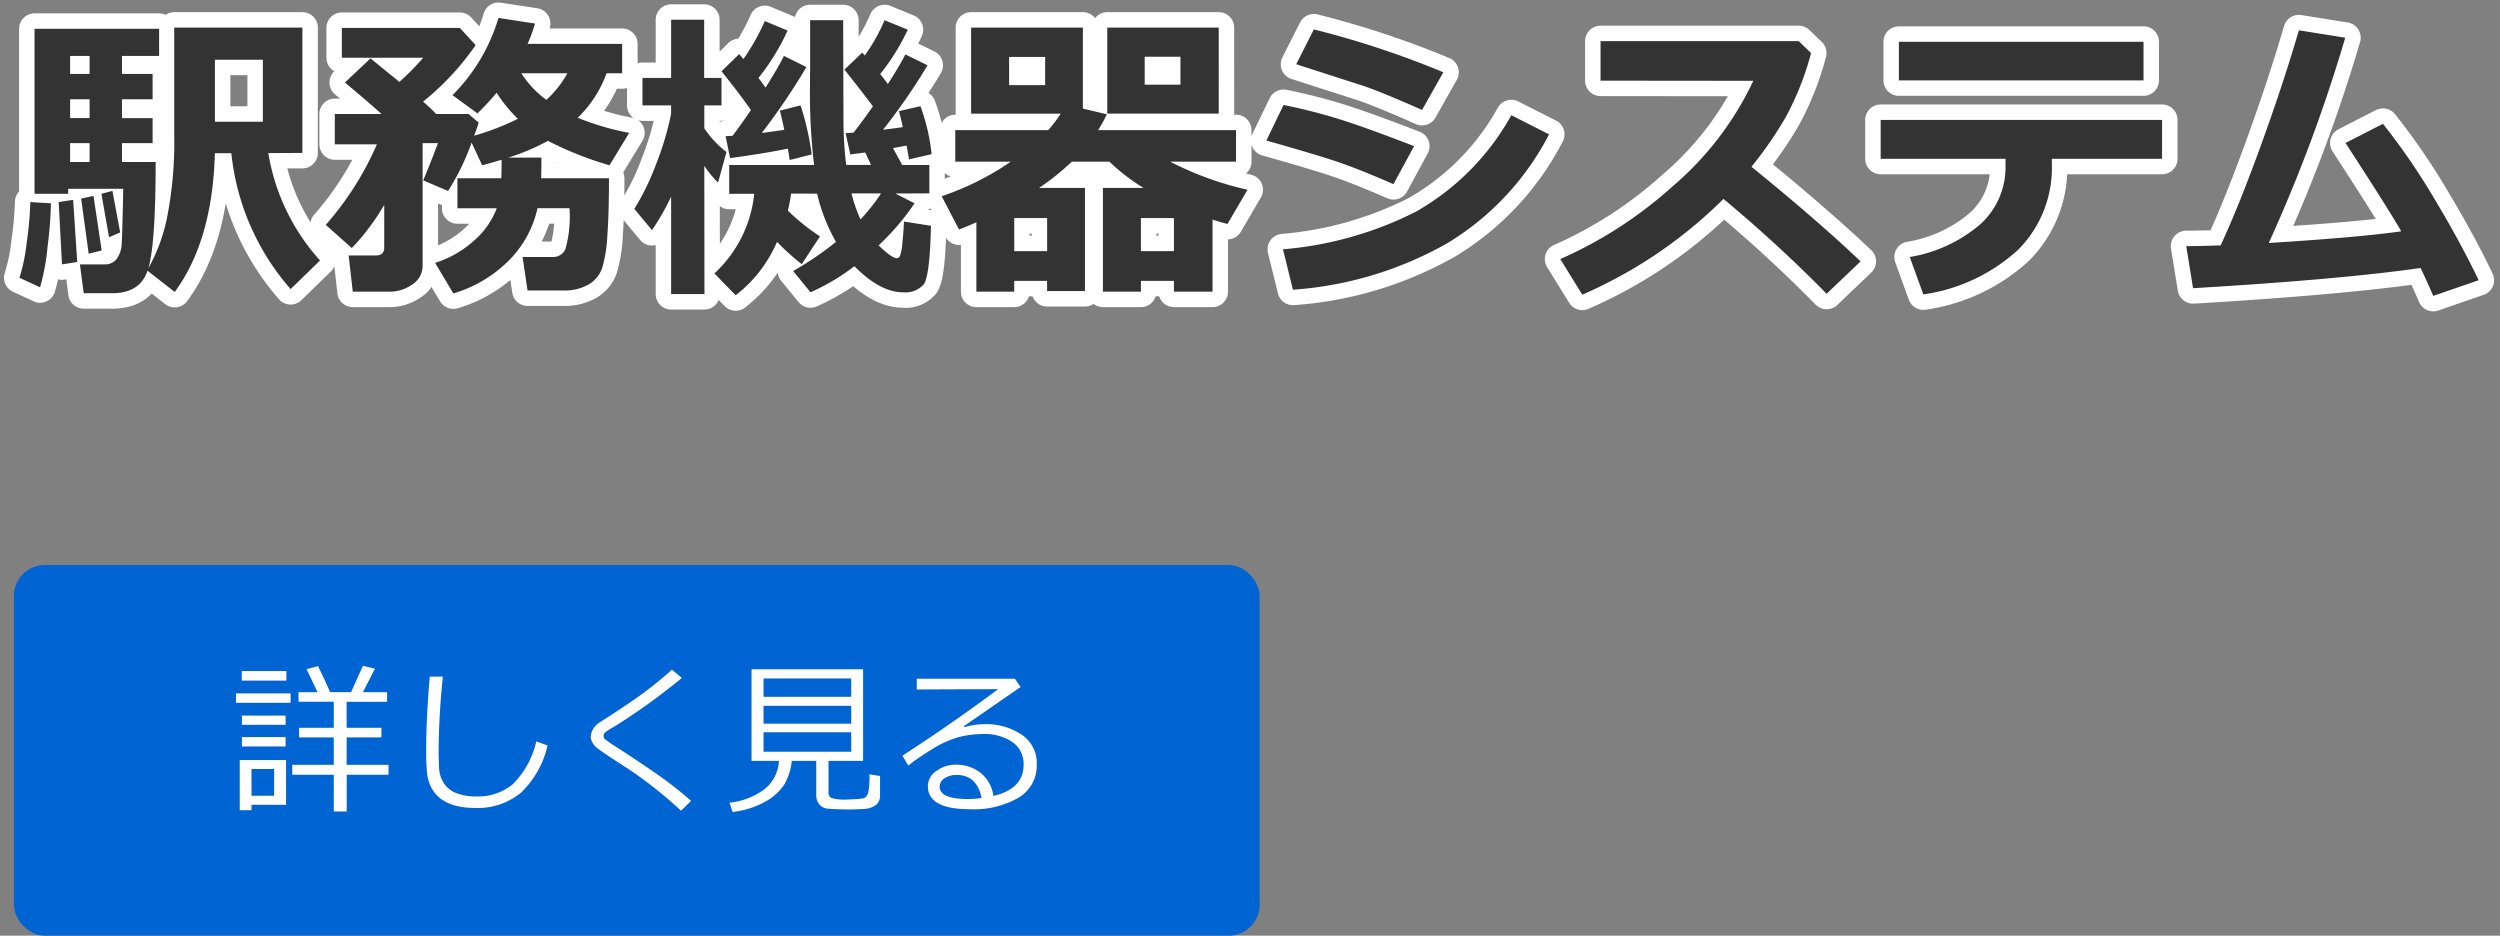
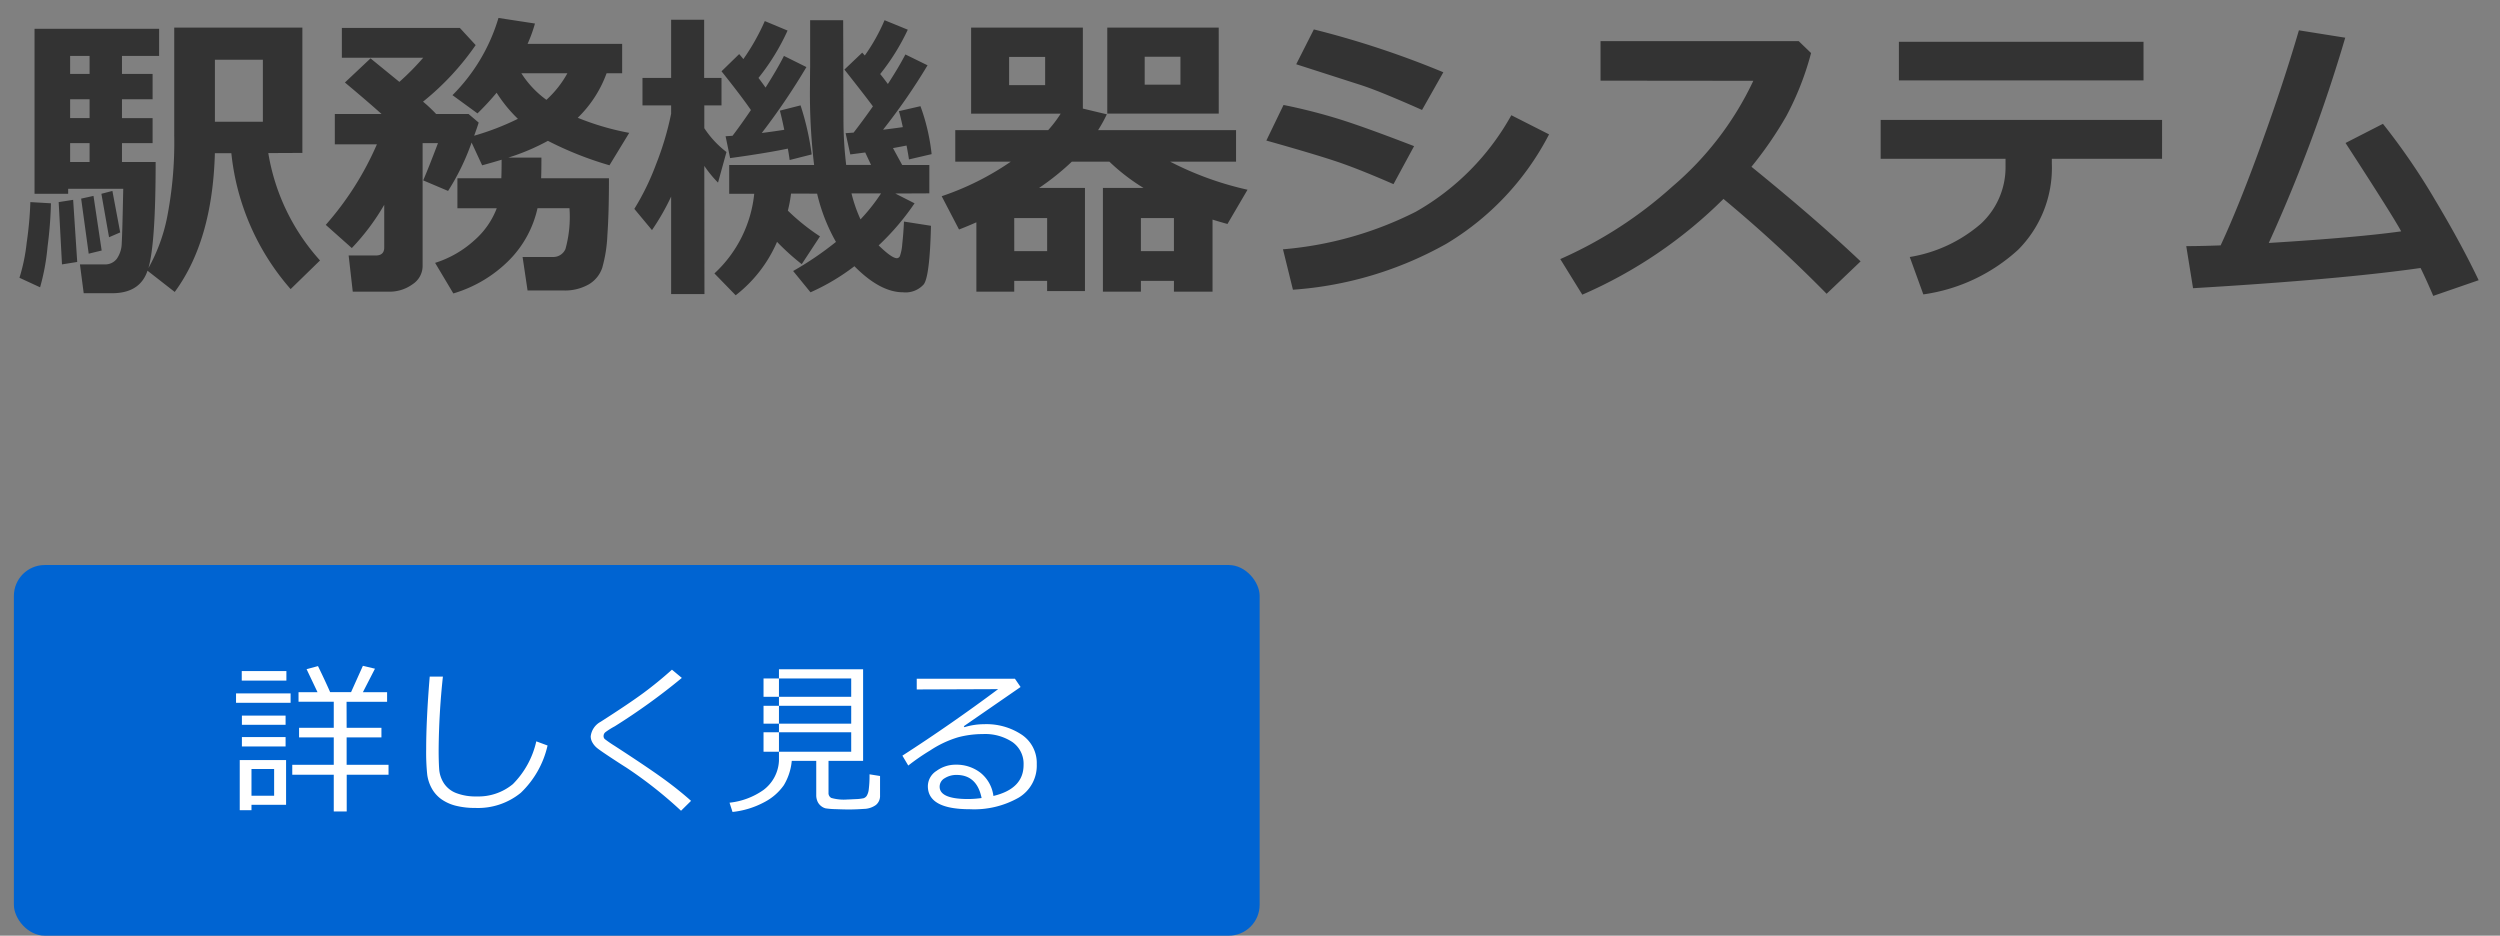
<svg xmlns="http://www.w3.org/2000/svg" width="242.822" height="90.88" viewBox="0 0 242.822 90.88">
  <rect x="0" y="0" width="242.822" height="90.88" fill="#808080" stroke="none" />
  <g id="mainslider_txt04pc" transform="translate(-189.652 -79.12)">
-     <path id="パス_284" data-name="パス 284" d="M14.106-21.445H10.5V-19.7h2.974v2.461H10.5v1.831h2.974v2.432H10.5v1.831H13.77q0,7.9-.7,10.3A16.8,16.8,0,0,0,14.9-5.859a37.893,37.893,0,0,0,.674-7.881V-24.2H28.022v12.173l-3.311.015a20.5,20.5,0,0,0,5.024,10.43L26.88,1.2A23.7,23.7,0,0,1,21.123-12h-1.6q-.234,8.5-3.9,13.477L12.979-.586Q12.246,1.6,9.536,1.6H6.782L6.416-1.2h2.4A1.4,1.4,0,0,0,10-1.75a2.725,2.725,0,0,0,.476-1.509q.059-.959.146-5.281H5.273v.483H2.007V-24.082h12.1Zm-6.753,0H5.464V-19.7h1.89Zm16.831,6.387v-6.021H19.526v6.021ZM5.464-17.241v1.831h1.89v-1.831Zm0,4.263v1.831h1.89v-1.831Zm4.863,8.672-1.084.469L8.5-8.057l1.069-.278Zm-1.8,1.758-1.26.308L6.533-7.588l1.2-.264ZM6.152-1.436,4.673-1.2l-.322-6.05,1.406-.22ZM3.6-7.134a39.375,39.375,0,0,1-.33,4.219,21.18,21.18,0,0,1-.725,3.94L.542.1a17.6,17.6,0,0,0,.7-3.391A35.023,35.023,0,0,0,1.6-7.251ZM39.7-1.011A2.124,2.124,0,0,1,38.73.725a3.8,3.8,0,0,1-2.344.725H32.915l-.4-3.516h2.637q.82,0,.82-.776V-6.987a22.112,22.112,0,0,1-3.149,4.2L30.293-5.039a29.6,29.6,0,0,0,4.966-7.822H31.172v-2.944h4.541q-1.216-1.1-3.56-3.062l2.49-2.344q.029.029,2.8,2.285a25.308,25.308,0,0,0,2.314-2.344h-7.9v-2.9H43.315l1.538,1.67a25.926,25.926,0,0,1-5.112,5.493,14.715,14.715,0,0,1,1.274,1.2h3.149l.981.835q-.146.483-.439,1.274a25.218,25.218,0,0,0,4.248-1.641,13.6,13.6,0,0,1-2.065-2.534,26.136,26.136,0,0,1-1.86,2.007L42.6-17.637a17.7,17.7,0,0,0,4.468-7.5l3.545.542a14.162,14.162,0,0,1-.718,1.978h9.185v2.856H57.568a11.493,11.493,0,0,1-2.8,4.321,25.773,25.773,0,0,0,5,1.465l-1.919,3.149A33.478,33.478,0,0,1,51.87-13.2a21.27,21.27,0,0,1-3.838,1.626H51.24q0,1.318-.029,2.007H57.8q0,3.384-.154,5.537a13.66,13.66,0,0,1-.5,3.164A2.968,2.968,0,0,1,55.84.74a4.67,4.67,0,0,1-2.476.593H49.893l-.483-3.252h2.944A1.284,1.284,0,0,0,53.577-2.7a11.694,11.694,0,0,0,.388-3.955H50.859a10.347,10.347,0,0,1-2.717,5.01,12.735,12.735,0,0,1-5.457,3.267L40.913-1.348a10.232,10.232,0,0,0,3.853-2.227A7.8,7.8,0,0,0,46.9-6.65H43.081V-9.565h4.263q.029-.615.029-1.8-.923.278-1.89.542l-1.025-2.212a22.61,22.61,0,0,1-2.285,4.7L39.756-9.36q.557-1.289,1.436-3.618H39.7ZM51.724-17.183a9.971,9.971,0,0,0,2.036-2.578H49.292A9.468,9.468,0,0,0,51.724-17.183Zm12.114,9.4a23.166,23.166,0,0,1-1.86,3.252L60.264-6.592a24.386,24.386,0,0,0,2.109-4.329,28.892,28.892,0,0,0,1.465-4.915v-.806H61.055v-2.666h2.783v-5.654h3.208v5.654H68.73v2.666h-1.67v2.212a9.432,9.432,0,0,0,2.153,2.314l-.82,2.974a11.4,11.4,0,0,1-1.333-1.626l.015,12.451H63.838Zm11.646-.293a13.034,13.034,0,0,1-.308,1.655,20.6,20.6,0,0,0,3.12,2.5l-1.772,2.7a23.576,23.576,0,0,1-2.4-2.168A13.1,13.1,0,0,1,70.107,1.8L68.042-.322a12.215,12.215,0,0,0,3.867-7.734H69.478v-2.8h8.247a58.725,58.725,0,0,1-.4-7.764q0-.864.015-1.8v-4.5h3.208l.029,9.888a36.942,36.942,0,0,0,.264,4.175h2.417L82.69-12.07l-1.45.19-.454-2.065L81.563-14q.908-1.172,1.875-2.549-.718-.981-2.769-3.574L82.4-21.768l.249.278a18.122,18.122,0,0,0,1.919-3.428l2.256.923a21.372,21.372,0,0,1-2.681,4.307q.249.293.747.967,1.1-1.7,1.7-2.871l2.153,1.055a58.929,58.929,0,0,1-4.321,6.255q.659-.073,1.919-.249-.234-1.084-.381-1.553l2.095-.483a19.56,19.56,0,0,1,1.084,4.658l-2.2.513q-.059-.425-.234-1.348-.5.1-1.318.249l.894,1.641h2.637V-8.1l-3.311.015,1.875.952a24.377,24.377,0,0,1-3.486,4.087Q85.269-1.8,85.767-1.8a.34.34,0,0,0,.293-.212,4.346,4.346,0,0,0,.227-1.172q.11-.959.168-2.175l2.622.41q-.117,4.907-.7,5.684a2.359,2.359,0,0,1-2.007.776q-2.227,0-4.731-2.534a20.969,20.969,0,0,1-4.263,2.534L75.688-.557a31.541,31.541,0,0,0,4.16-2.827,17.578,17.578,0,0,1-1.831-4.687Zm6.753,2.5a18.39,18.39,0,0,0,1.992-2.52H81.357A14,14,0,0,0,82.236-5.566Zm-7.061-6.87q-2.08.439-5.61.923l-.439-2.124.674-.044q.806-1.055,1.787-2.5-.879-1.289-2.856-3.765l1.714-1.67q.146.161.41.483a21.277,21.277,0,0,0,2.08-3.691l2.212.923a21.605,21.605,0,0,1-2.827,4.6q.425.557.688.938,1.143-1.8,1.787-3.076l2.183,1.084a64.419,64.419,0,0,1-4.336,6.4q1.069-.132,2.183-.308-.22-1.084-.425-1.86l2.007-.513A26.331,26.331,0,0,1,77.49-11.88l-2.139.542Q75.278-11.88,75.176-12.437Zm41.851-3.4H106.2V-24.2h10.825Zm-3.721-2.812v-2.71h-3.472v2.71ZM100.356.4H97.163V1.45H93.486V-5.288q-.82.366-1.685.7L90.117-7.822a26.949,26.949,0,0,0,6.709-3.354H91.436v-3.062h9.023a12.079,12.079,0,0,0,1.216-1.6h-8.7V-24.2h10.854v7.866l2.329.557a14.11,14.11,0,0,1-.85,1.538h13.4v3.062h-6.4a31.045,31.045,0,0,0,7.515,2.725l-1.948,3.325q-.762-.205-1.45-.425v7h-3.75V.4h-3.208V1.45h-3.691V-8.628h3.94a19.4,19.4,0,0,1-3.311-2.549h-3.647A24.774,24.774,0,0,1,99.58-8.628h4.453V1.392h-3.677Zm-.19-19.014v-2.739h-3.5v2.739Zm9.3,16.128h3.208V-5.7h-3.208Zm-12.3,0h3.193V-5.7H97.163Zm41.675-17.373L136.772-16.2q-1.6-.718-3.3-1.421t-2.769-1.04l-6.152-1.978,1.714-3.384A89.427,89.427,0,0,1,138.838-19.863ZM136-12.686,134-8.994q-3.252-1.421-5.354-2.139t-6.995-2.095l1.67-3.457a55.2,55.2,0,0,1,5.574,1.428Q131.411-14.458,136-12.686Zm13.11-1.143a26.6,26.6,0,0,1-9.939,10.605A35.4,35.4,0,0,1,124.233,1.26l-.967-3.926a34.938,34.938,0,0,0,12.9-3.647,24.325,24.325,0,0,0,9.28-9.375ZM179.37-1.494l-3.3,3.149a135.361,135.361,0,0,0-10.02-9.214,44.63,44.63,0,0,1-13.711,9.3l-2.139-3.457a40.9,40.9,0,0,0,10.906-7.061,30.536,30.536,0,0,0,7.844-10.254l-14.839-.015v-3.838h19.248l1.2,1.157a28.254,28.254,0,0,1-2.4,6.116,36.526,36.526,0,0,1-3.391,4.929Q175.107-5.537,179.37-1.494Zm27.48-17.578h-23.76v-3.75h23.76Zm1.8,7.617H197.944V-11a11.269,11.269,0,0,1-3.274,8.379,17.176,17.176,0,0,1-9.207,4.336l-1.318-3.633a13.993,13.993,0,0,0,6.892-3.215,7.474,7.474,0,0,0,2.41-5.662v-.659H181.318v-3.779h27.334ZM233.76-.85q-7.778,1.113-22.1,1.963L211-2.974q1.377,0,3.34-.073,1.772-3.809,3.933-9.771t3.669-11.118l4.5.718a151.158,151.158,0,0,1-7.427,19.937q8.569-.527,12.861-1.128-.776-1.45-5.405-8.584l3.633-1.86a63.615,63.615,0,0,1,5.01,7.3Q237.715-3.208,239.4.337L234.99,1.86Q234.375.41,233.76-.85Z" transform="translate(191 106)" fill="#333" stroke="#fff" stroke-linecap="round" stroke-linejoin="round" stroke-width="3" />
    <rect id="長方形_1" data-name="長方形 1" width="121" height="36" rx="3" transform="translate(191 134)" fill="#0064d2" />
-     <path id="パス_285" data-name="パス 285" d="M6.039-2.633v-.961H10.07V-6.258H6.7v-.93H10.07V-9.719H6.648v-.93H8.492L7.43-12.883l1.109-.3q.7,1.438,1.18,2.531H11.75L12.9-13.211l1.172.281L12.9-10.648H15.25v.93H11.313l.008,2.531H14.7v.93H11.32v2.664h4.07v.961H11.328V.938H10.07v-3.57ZM1.133-11.773v-.93H5.469v.93ZM.578-9.617v-.914h5.3v.914Zm.57,2.133v-.891H5.391v.891Zm0,2.109v-.914H5.391v.914ZM2.078.289V.813H.938V-4.055h4.5V.289Zm2.2-3.477h-2.2V-.594h2.2ZM30.836-5.469a9.139,9.139,0,0,1-2.6,4.594A6.568,6.568,0,0,1,23.813.594,7.555,7.555,0,0,1,21.938.383a4.2,4.2,0,0,1-1.406-.629,3.171,3.171,0,0,1-.937-1.047,3.792,3.792,0,0,1-.449-1.363,20.891,20.891,0,0,1-.1-2.43q0-2.883.344-7.078h1.281a70.624,70.624,0,0,0-.414,7.141q0,1.086.051,1.832a2.9,2.9,0,0,0,.453,1.379,2.494,2.494,0,0,0,1.2.961,5.21,5.21,0,0,0,1.977.328,5.262,5.262,0,0,0,3.523-1.191,8.535,8.535,0,0,0,2.281-4.16ZM44.773-.094,43.8.867a40.981,40.981,0,0,0-5.344-4.211q-.539-.336-1.562-1.012t-1.285-.9a1.892,1.892,0,0,1-.422-.516,1.2,1.2,0,0,1-.16-.586,1.841,1.841,0,0,1,.961-1.414q2.781-1.781,4.172-2.809t2.758-2.254l.961.8a61.208,61.208,0,0,1-6.516,4.7,7.24,7.24,0,0,0-.906.57.473.473,0,0,0-.18.367.393.393,0,0,0,.113.3,11.3,11.3,0,0,0,.949.656Q40.477-3.406,42.008-2.3T44.773-.094ZM48.8.984l-.289-.9a6.974,6.974,0,0,0,3.3-1.238,3.76,3.76,0,0,0,1.5-2.824H50.648v-8.9H61.484v8.9H58.125v3.1a.526.526,0,0,0,.27.5,4.429,4.429,0,0,0,1.559.152q.125,0,.773-.035a4.215,4.215,0,0,0,.813-.09.613.613,0,0,0,.293-.227,1.524,1.524,0,0,0,.2-.629,10.194,10.194,0,0,0,.074-1.465l1.023.164V-.617a1.128,1.128,0,0,1-.4.922,2.069,2.069,0,0,1-1.187.383q-.789.055-1.461.055-.461,0-1.246-.031a7.456,7.456,0,0,1-.992-.078,1.146,1.146,0,0,1-.43-.215,1.162,1.162,0,0,1-.352-.441,1.488,1.488,0,0,1-.129-.641V-3.977H54.555a5.571,5.571,0,0,1-.77,2.363A5.26,5.26,0,0,1,51.9.027,8.366,8.366,0,0,1,48.8.984ZM51.813-10.2h8.516v-1.781H51.813Zm0,2.609h8.516V-9.328H51.813Zm8.516.836H51.813v1.891h8.516ZM74.141-.57q2.93-.7,2.93-3.016A2.57,2.57,0,0,0,75.992-5.8a4.8,4.8,0,0,0-2.875-.781,9.343,9.343,0,0,0-2.41.313A10.176,10.176,0,0,0,68-4.992a21.067,21.067,0,0,0-2.129,1.469L65.3-4.484q4.758-3.07,9.3-6.461l-7.906.031v-1.039h9.539l.547.8L71.266-7.344l.063.094a6.513,6.513,0,0,1,1.9-.289A6.179,6.179,0,0,1,76.91-6.508a3.313,3.313,0,0,1,1.441,2.852A3.623,3.623,0,0,1,76.586-.4,8.749,8.749,0,0,1,71.852.719q-4.078,0-4.078-2.242a1.776,1.776,0,0,1,.844-1.484,3.12,3.12,0,0,1,1.852-.6,3.81,3.81,0,0,1,2.422.789A3.446,3.446,0,0,1,74.141-.57Zm-1.148.2q-.453-2.242-2.437-2.242a2.113,2.113,0,0,0-1.137.313.942.942,0,0,0-.5.828q0,1.2,2.766,1.2A10.091,10.091,0,0,0,72.992-.367Z" transform="translate(212 157)" fill="#fff" />
+     <path id="パス_285" data-name="パス 285" d="M6.039-2.633v-.961H10.07V-6.258H6.7v-.93H10.07V-9.719H6.648v-.93H8.492L7.43-12.883l1.109-.3q.7,1.438,1.18,2.531H11.75L12.9-13.211l1.172.281L12.9-10.648H15.25v.93H11.313l.008,2.531H14.7v.93H11.32v2.664h4.07v.961H11.328V.938H10.07v-3.57ZM1.133-11.773v-.93H5.469v.93ZM.578-9.617v-.914h5.3v.914Zm.57,2.133v-.891H5.391v.891Zm0,2.109v-.914H5.391v.914ZM2.078.289V.813H.938V-4.055h4.5V.289Zm2.2-3.477h-2.2V-.594h2.2ZM30.836-5.469a9.139,9.139,0,0,1-2.6,4.594A6.568,6.568,0,0,1,23.813.594,7.555,7.555,0,0,1,21.938.383a4.2,4.2,0,0,1-1.406-.629,3.171,3.171,0,0,1-.937-1.047,3.792,3.792,0,0,1-.449-1.363,20.891,20.891,0,0,1-.1-2.43q0-2.883.344-7.078h1.281a70.624,70.624,0,0,0-.414,7.141q0,1.086.051,1.832a2.9,2.9,0,0,0,.453,1.379,2.494,2.494,0,0,0,1.2.961,5.21,5.21,0,0,0,1.977.328,5.262,5.262,0,0,0,3.523-1.191,8.535,8.535,0,0,0,2.281-4.16ZM44.773-.094,43.8.867a40.981,40.981,0,0,0-5.344-4.211q-.539-.336-1.562-1.012t-1.285-.9a1.892,1.892,0,0,1-.422-.516,1.2,1.2,0,0,1-.16-.586,1.841,1.841,0,0,1,.961-1.414q2.781-1.781,4.172-2.809t2.758-2.254l.961.8a61.208,61.208,0,0,1-6.516,4.7,7.24,7.24,0,0,0-.906.57.473.473,0,0,0-.18.367.393.393,0,0,0,.113.3,11.3,11.3,0,0,0,.949.656Q40.477-3.406,42.008-2.3T44.773-.094ZM48.8.984l-.289-.9a6.974,6.974,0,0,0,3.3-1.238,3.76,3.76,0,0,0,1.5-2.824v-8.9H61.484v8.9H58.125v3.1a.526.526,0,0,0,.27.5,4.429,4.429,0,0,0,1.559.152q.125,0,.773-.035a4.215,4.215,0,0,0,.813-.09.613.613,0,0,0,.293-.227,1.524,1.524,0,0,0,.2-.629,10.194,10.194,0,0,0,.074-1.465l1.023.164V-.617a1.128,1.128,0,0,1-.4.922,2.069,2.069,0,0,1-1.187.383q-.789.055-1.461.055-.461,0-1.246-.031a7.456,7.456,0,0,1-.992-.078,1.146,1.146,0,0,1-.43-.215,1.162,1.162,0,0,1-.352-.441,1.488,1.488,0,0,1-.129-.641V-3.977H54.555a5.571,5.571,0,0,1-.77,2.363A5.26,5.26,0,0,1,51.9.027,8.366,8.366,0,0,1,48.8.984ZM51.813-10.2h8.516v-1.781H51.813Zm0,2.609h8.516V-9.328H51.813Zm8.516.836H51.813v1.891h8.516ZM74.141-.57q2.93-.7,2.93-3.016A2.57,2.57,0,0,0,75.992-5.8a4.8,4.8,0,0,0-2.875-.781,9.343,9.343,0,0,0-2.41.313A10.176,10.176,0,0,0,68-4.992a21.067,21.067,0,0,0-2.129,1.469L65.3-4.484q4.758-3.07,9.3-6.461l-7.906.031v-1.039h9.539l.547.8L71.266-7.344l.063.094a6.513,6.513,0,0,1,1.9-.289A6.179,6.179,0,0,1,76.91-6.508a3.313,3.313,0,0,1,1.441,2.852A3.623,3.623,0,0,1,76.586-.4,8.749,8.749,0,0,1,71.852.719q-4.078,0-4.078-2.242a1.776,1.776,0,0,1,.844-1.484,3.12,3.12,0,0,1,1.852-.6,3.81,3.81,0,0,1,2.422.789A3.446,3.446,0,0,1,74.141-.57Zm-1.148.2q-.453-2.242-2.437-2.242a2.113,2.113,0,0,0-1.137.313.942.942,0,0,0-.5.828q0,1.2,2.766,1.2A10.091,10.091,0,0,0,72.992-.367Z" transform="translate(212 157)" fill="#fff" />
    <path id="パス_317" data-name="パス 317" d="M14.106-21.445H10.5V-19.7h2.974v2.461H10.5v1.831h2.974v2.432H10.5v1.831H13.77q0,7.9-.7,10.3A16.8,16.8,0,0,0,14.9-5.859a37.893,37.893,0,0,0,.674-7.881V-24.2H28.022v12.173l-3.311.015a20.5,20.5,0,0,0,5.024,10.43L26.88,1.2A23.7,23.7,0,0,1,21.123-12h-1.6q-.234,8.5-3.9,13.477L12.979-.586Q12.246,1.6,9.536,1.6H6.782L6.416-1.2h2.4A1.4,1.4,0,0,0,10-1.75a2.725,2.725,0,0,0,.476-1.509q.059-.959.146-5.281H5.273v.483H2.007V-24.082h12.1Zm-6.753,0H5.464V-19.7h1.89Zm16.831,6.387v-6.021H19.526v6.021ZM5.464-17.241v1.831h1.89v-1.831Zm0,4.263v1.831h1.89v-1.831Zm4.863,8.672-1.084.469L8.5-8.057l1.069-.278Zm-1.8,1.758-1.26.308L6.533-7.588l1.2-.264ZM6.152-1.436,4.673-1.2l-.322-6.05,1.406-.22ZM3.6-7.134a39.375,39.375,0,0,1-.33,4.219,21.18,21.18,0,0,1-.725,3.94L.542.1a17.6,17.6,0,0,0,.7-3.391A35.023,35.023,0,0,0,1.6-7.251ZM39.7-1.011A2.124,2.124,0,0,1,38.73.725a3.8,3.8,0,0,1-2.344.725H32.915l-.4-3.516h2.637q.82,0,.82-.776V-6.987a22.112,22.112,0,0,1-3.149,4.2L30.293-5.039a29.6,29.6,0,0,0,4.966-7.822H31.172v-2.944h4.541q-1.216-1.1-3.56-3.062l2.49-2.344q.029.029,2.8,2.285a25.308,25.308,0,0,0,2.314-2.344h-7.9v-2.9H43.315l1.538,1.67a25.926,25.926,0,0,1-5.112,5.493,14.715,14.715,0,0,1,1.274,1.2h3.149l.981.835q-.146.483-.439,1.274a25.218,25.218,0,0,0,4.248-1.641,13.6,13.6,0,0,1-2.065-2.534,26.136,26.136,0,0,1-1.86,2.007L42.6-17.637a17.7,17.7,0,0,0,4.468-7.5l3.545.542a14.162,14.162,0,0,1-.718,1.978h9.185v2.856H57.568a11.493,11.493,0,0,1-2.8,4.321,25.773,25.773,0,0,0,5,1.465l-1.919,3.149A33.478,33.478,0,0,1,51.87-13.2a21.27,21.27,0,0,1-3.838,1.626H51.24q0,1.318-.029,2.007H57.8q0,3.384-.154,5.537a13.66,13.66,0,0,1-.5,3.164A2.968,2.968,0,0,1,55.84.74a4.67,4.67,0,0,1-2.476.593H49.893l-.483-3.252h2.944A1.284,1.284,0,0,0,53.577-2.7a11.694,11.694,0,0,0,.388-3.955H50.859a10.347,10.347,0,0,1-2.717,5.01,12.735,12.735,0,0,1-5.457,3.267L40.913-1.348a10.232,10.232,0,0,0,3.853-2.227A7.8,7.8,0,0,0,46.9-6.65H43.081V-9.565h4.263q.029-.615.029-1.8-.923.278-1.89.542l-1.025-2.212a22.61,22.61,0,0,1-2.285,4.7L39.756-9.36q.557-1.289,1.436-3.618H39.7ZM51.724-17.183a9.971,9.971,0,0,0,2.036-2.578H49.292A9.468,9.468,0,0,0,51.724-17.183Zm12.114,9.4a23.166,23.166,0,0,1-1.86,3.252L60.264-6.592a24.386,24.386,0,0,0,2.109-4.329,28.892,28.892,0,0,0,1.465-4.915v-.806H61.055v-2.666h2.783v-5.654h3.208v5.654H68.73v2.666h-1.67v2.212a9.432,9.432,0,0,0,2.153,2.314l-.82,2.974a11.4,11.4,0,0,1-1.333-1.626l.015,12.451H63.838Zm11.646-.293a13.034,13.034,0,0,1-.308,1.655,20.6,20.6,0,0,0,3.12,2.5l-1.772,2.7a23.576,23.576,0,0,1-2.4-2.168A13.1,13.1,0,0,1,70.107,1.8L68.042-.322a12.215,12.215,0,0,0,3.867-7.734H69.478v-2.8h8.247a58.725,58.725,0,0,1-.4-7.764q0-.864.015-1.8v-4.5h3.208l.029,9.888a36.942,36.942,0,0,0,.264,4.175h2.417L82.69-12.07l-1.45.19-.454-2.065L81.563-14q.908-1.172,1.875-2.549-.718-.981-2.769-3.574L82.4-21.768l.249.278a18.122,18.122,0,0,0,1.919-3.428l2.256.923a21.372,21.372,0,0,1-2.681,4.307q.249.293.747.967,1.1-1.7,1.7-2.871l2.153,1.055a58.929,58.929,0,0,1-4.321,6.255q.659-.073,1.919-.249-.234-1.084-.381-1.553l2.095-.483a19.56,19.56,0,0,1,1.084,4.658l-2.2.513q-.059-.425-.234-1.348-.5.1-1.318.249l.894,1.641h2.637V-8.1l-3.311.015,1.875.952a24.377,24.377,0,0,1-3.486,4.087Q85.269-1.8,85.767-1.8a.34.34,0,0,0,.293-.212,4.346,4.346,0,0,0,.227-1.172q.11-.959.168-2.175l2.622.41q-.117,4.907-.7,5.684a2.359,2.359,0,0,1-2.007.776q-2.227,0-4.731-2.534a20.969,20.969,0,0,1-4.263,2.534L75.688-.557a31.541,31.541,0,0,0,4.16-2.827,17.578,17.578,0,0,1-1.831-4.687Zm6.753,2.5a18.39,18.39,0,0,0,1.992-2.52H81.357A14,14,0,0,0,82.236-5.566Zm-7.061-6.87q-2.08.439-5.61.923l-.439-2.124.674-.044q.806-1.055,1.787-2.5-.879-1.289-2.856-3.765l1.714-1.67q.146.161.41.483a21.277,21.277,0,0,0,2.08-3.691l2.212.923a21.605,21.605,0,0,1-2.827,4.6q.425.557.688.938,1.143-1.8,1.787-3.076l2.183,1.084a64.419,64.419,0,0,1-4.336,6.4q1.069-.132,2.183-.308-.22-1.084-.425-1.86l2.007-.513A26.331,26.331,0,0,1,77.49-11.88l-2.139.542Q75.278-11.88,75.176-12.437Zm41.851-3.4H106.2V-24.2h10.825Zm-3.721-2.812v-2.71h-3.472v2.71ZM100.356.4H97.163V1.45H93.486V-5.288q-.82.366-1.685.7L90.117-7.822a26.949,26.949,0,0,0,6.709-3.354H91.436v-3.062h9.023a12.079,12.079,0,0,0,1.216-1.6h-8.7V-24.2h10.854v7.866l2.329.557a14.11,14.11,0,0,1-.85,1.538h13.4v3.062h-6.4a31.045,31.045,0,0,0,7.515,2.725l-1.948,3.325q-.762-.205-1.45-.425v7h-3.75V.4h-3.208V1.45h-3.691V-8.628h3.94a19.4,19.4,0,0,1-3.311-2.549h-3.647A24.774,24.774,0,0,1,99.58-8.628h4.453V1.392h-3.677Zm-.19-19.014v-2.739h-3.5v2.739Zm9.3,16.128h3.208V-5.7h-3.208Zm-12.3,0h3.193V-5.7H97.163Zm41.675-17.373L136.772-16.2q-1.6-.718-3.3-1.421t-2.769-1.04l-6.152-1.978,1.714-3.384A89.427,89.427,0,0,1,138.838-19.863ZM136-12.686,134-8.994q-3.252-1.421-5.354-2.139t-6.995-2.095l1.67-3.457a55.2,55.2,0,0,1,5.574,1.428Q131.411-14.458,136-12.686Zm13.11-1.143a26.6,26.6,0,0,1-9.939,10.605A35.4,35.4,0,0,1,124.233,1.26l-.967-3.926a34.938,34.938,0,0,0,12.9-3.647,24.325,24.325,0,0,0,9.28-9.375ZM179.37-1.494l-3.3,3.149a135.361,135.361,0,0,0-10.02-9.214,44.63,44.63,0,0,1-13.711,9.3l-2.139-3.457a40.9,40.9,0,0,0,10.906-7.061,30.536,30.536,0,0,0,7.844-10.254l-14.839-.015v-3.838h19.248l1.2,1.157a28.254,28.254,0,0,1-2.4,6.116,36.526,36.526,0,0,1-3.391,4.929Q175.107-5.537,179.37-1.494Zm27.48-17.578h-23.76v-3.75h23.76Zm1.8,7.617H197.944V-11a11.269,11.269,0,0,1-3.274,8.379,17.176,17.176,0,0,1-9.207,4.336l-1.318-3.633a13.993,13.993,0,0,0,6.892-3.215,7.474,7.474,0,0,0,2.41-5.662v-.659H181.318v-3.779h27.334ZM233.76-.85q-7.778,1.113-22.1,1.963L211-2.974q1.377,0,3.34-.073,1.772-3.809,3.933-9.771t3.669-11.118l4.5.718a151.158,151.158,0,0,1-7.427,19.937q8.569-.527,12.861-1.128-.776-1.45-5.405-8.584l3.633-1.86a63.615,63.615,0,0,1,5.01,7.3Q237.715-3.208,239.4.337L234.99,1.86Q234.375.41,233.76-.85Z" transform="translate(191 106)" fill="#333" />
  </g>
</svg>